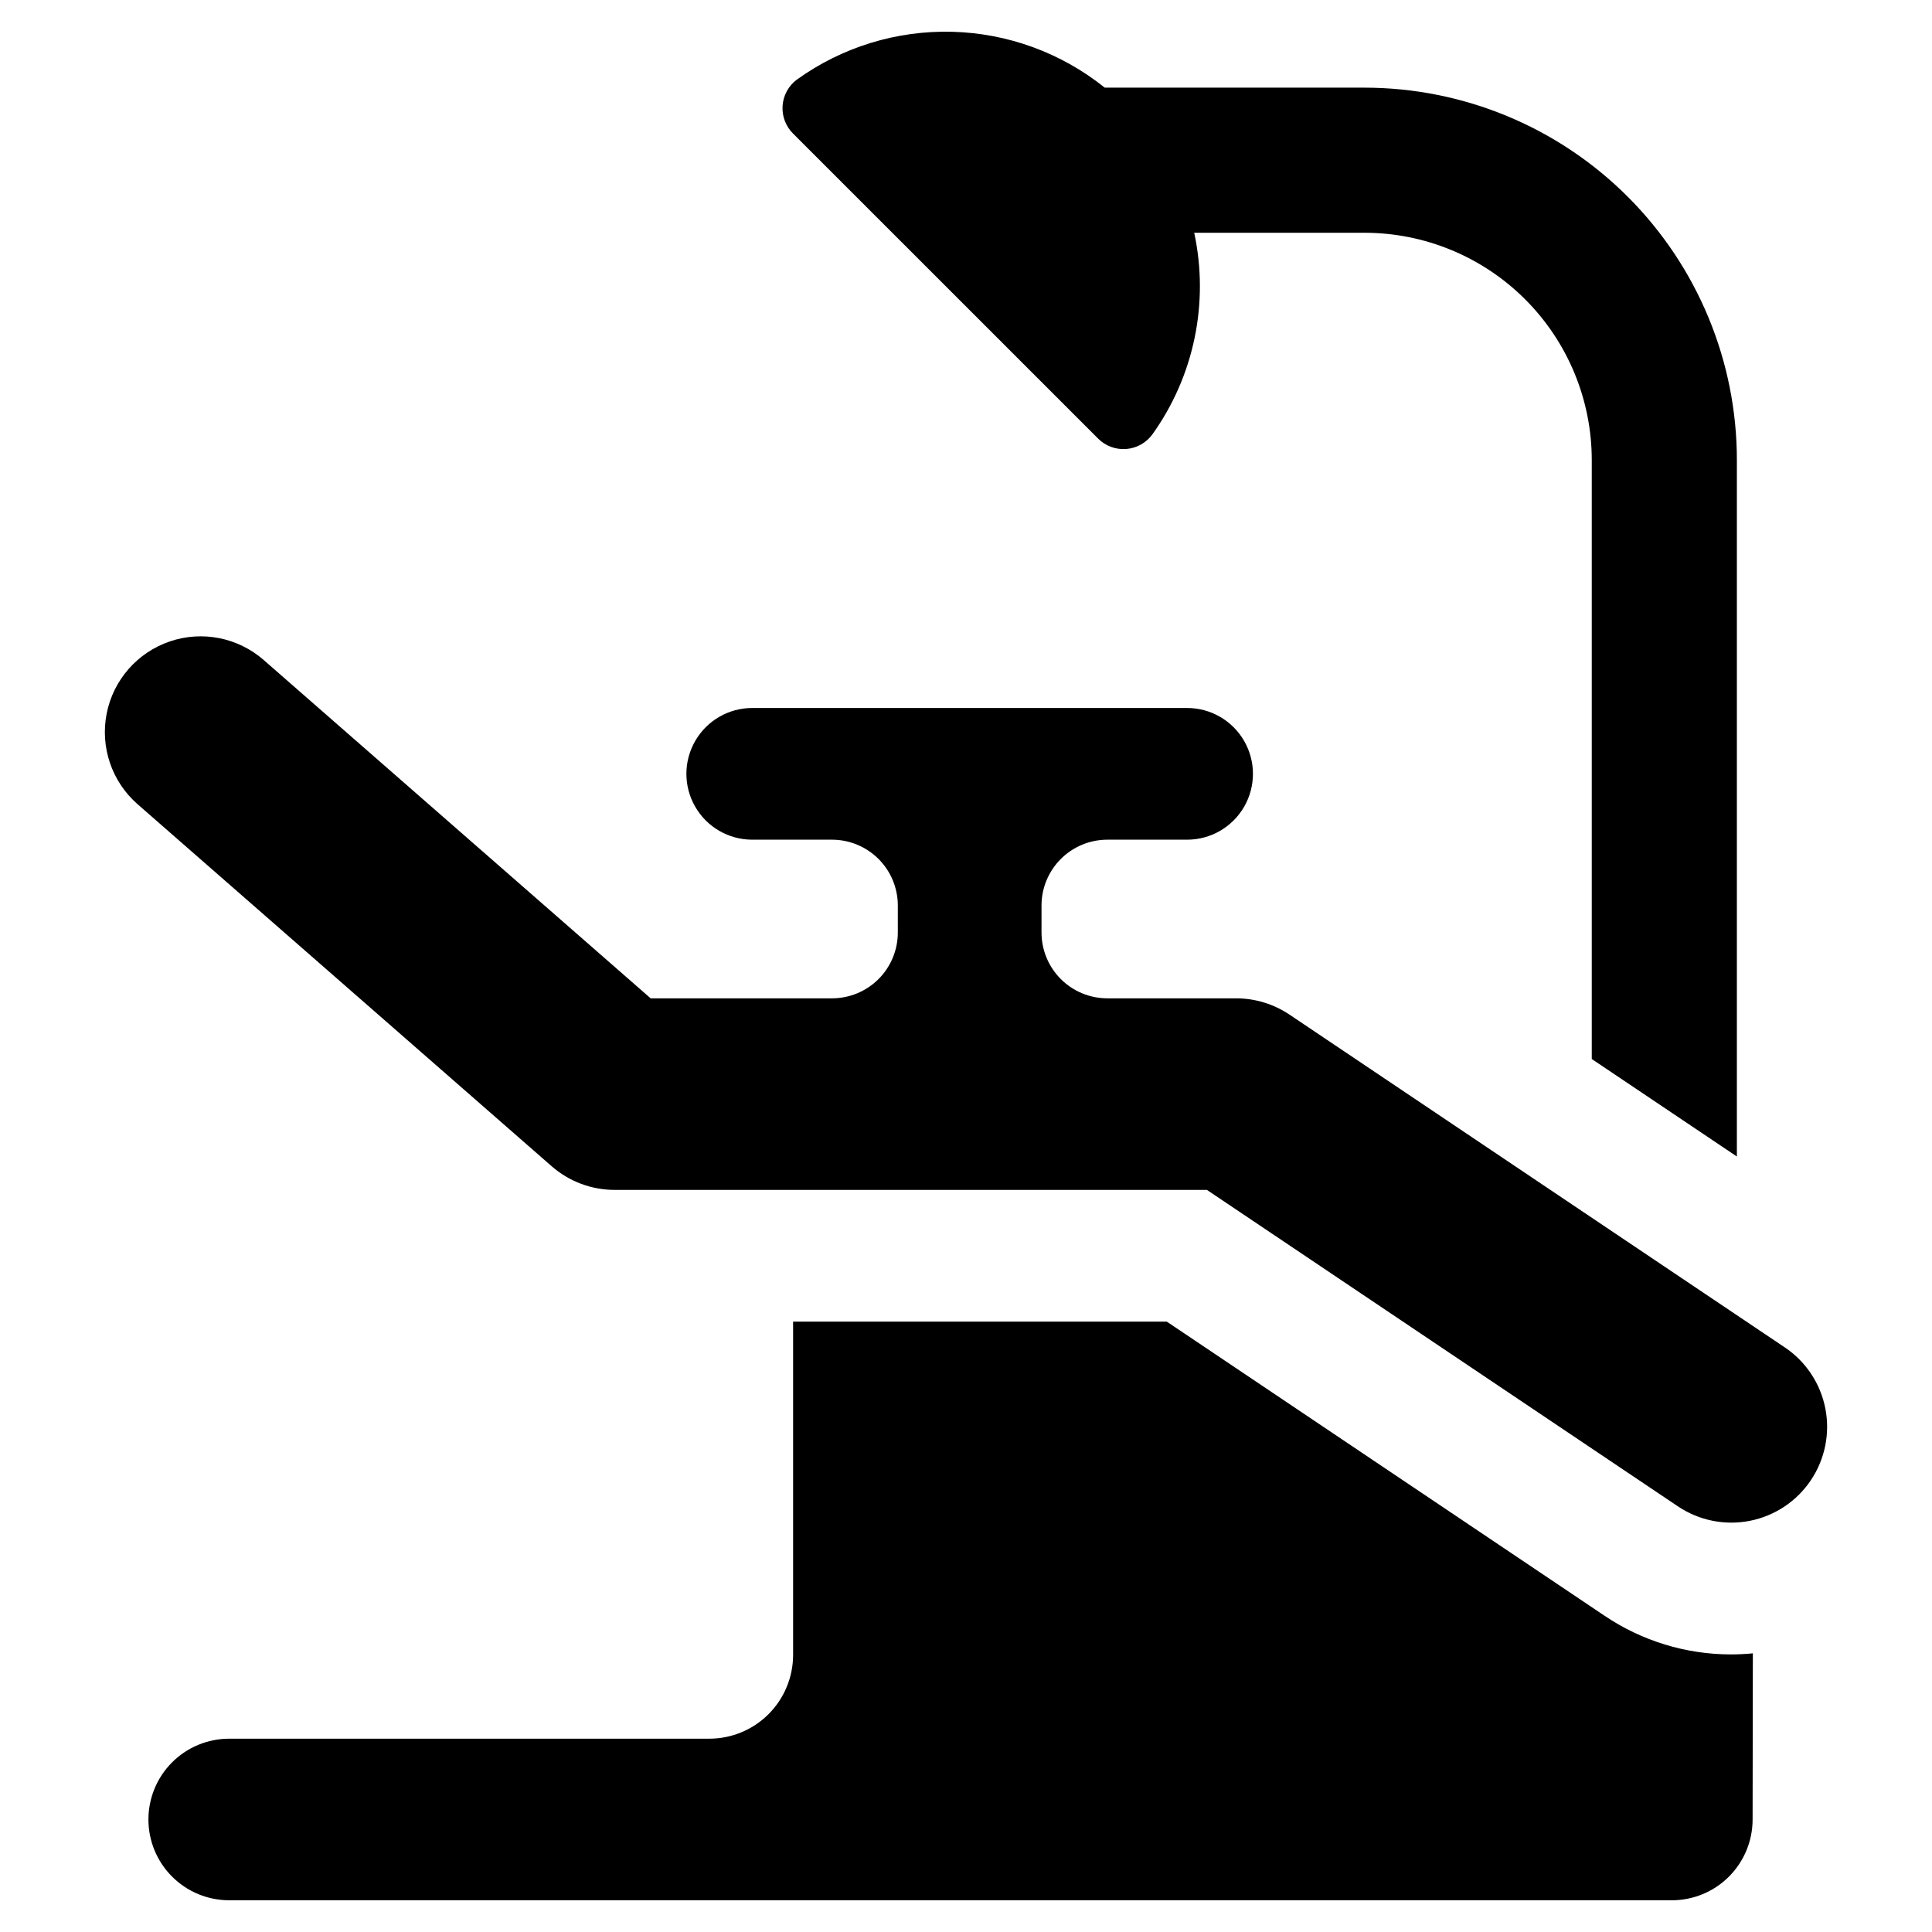
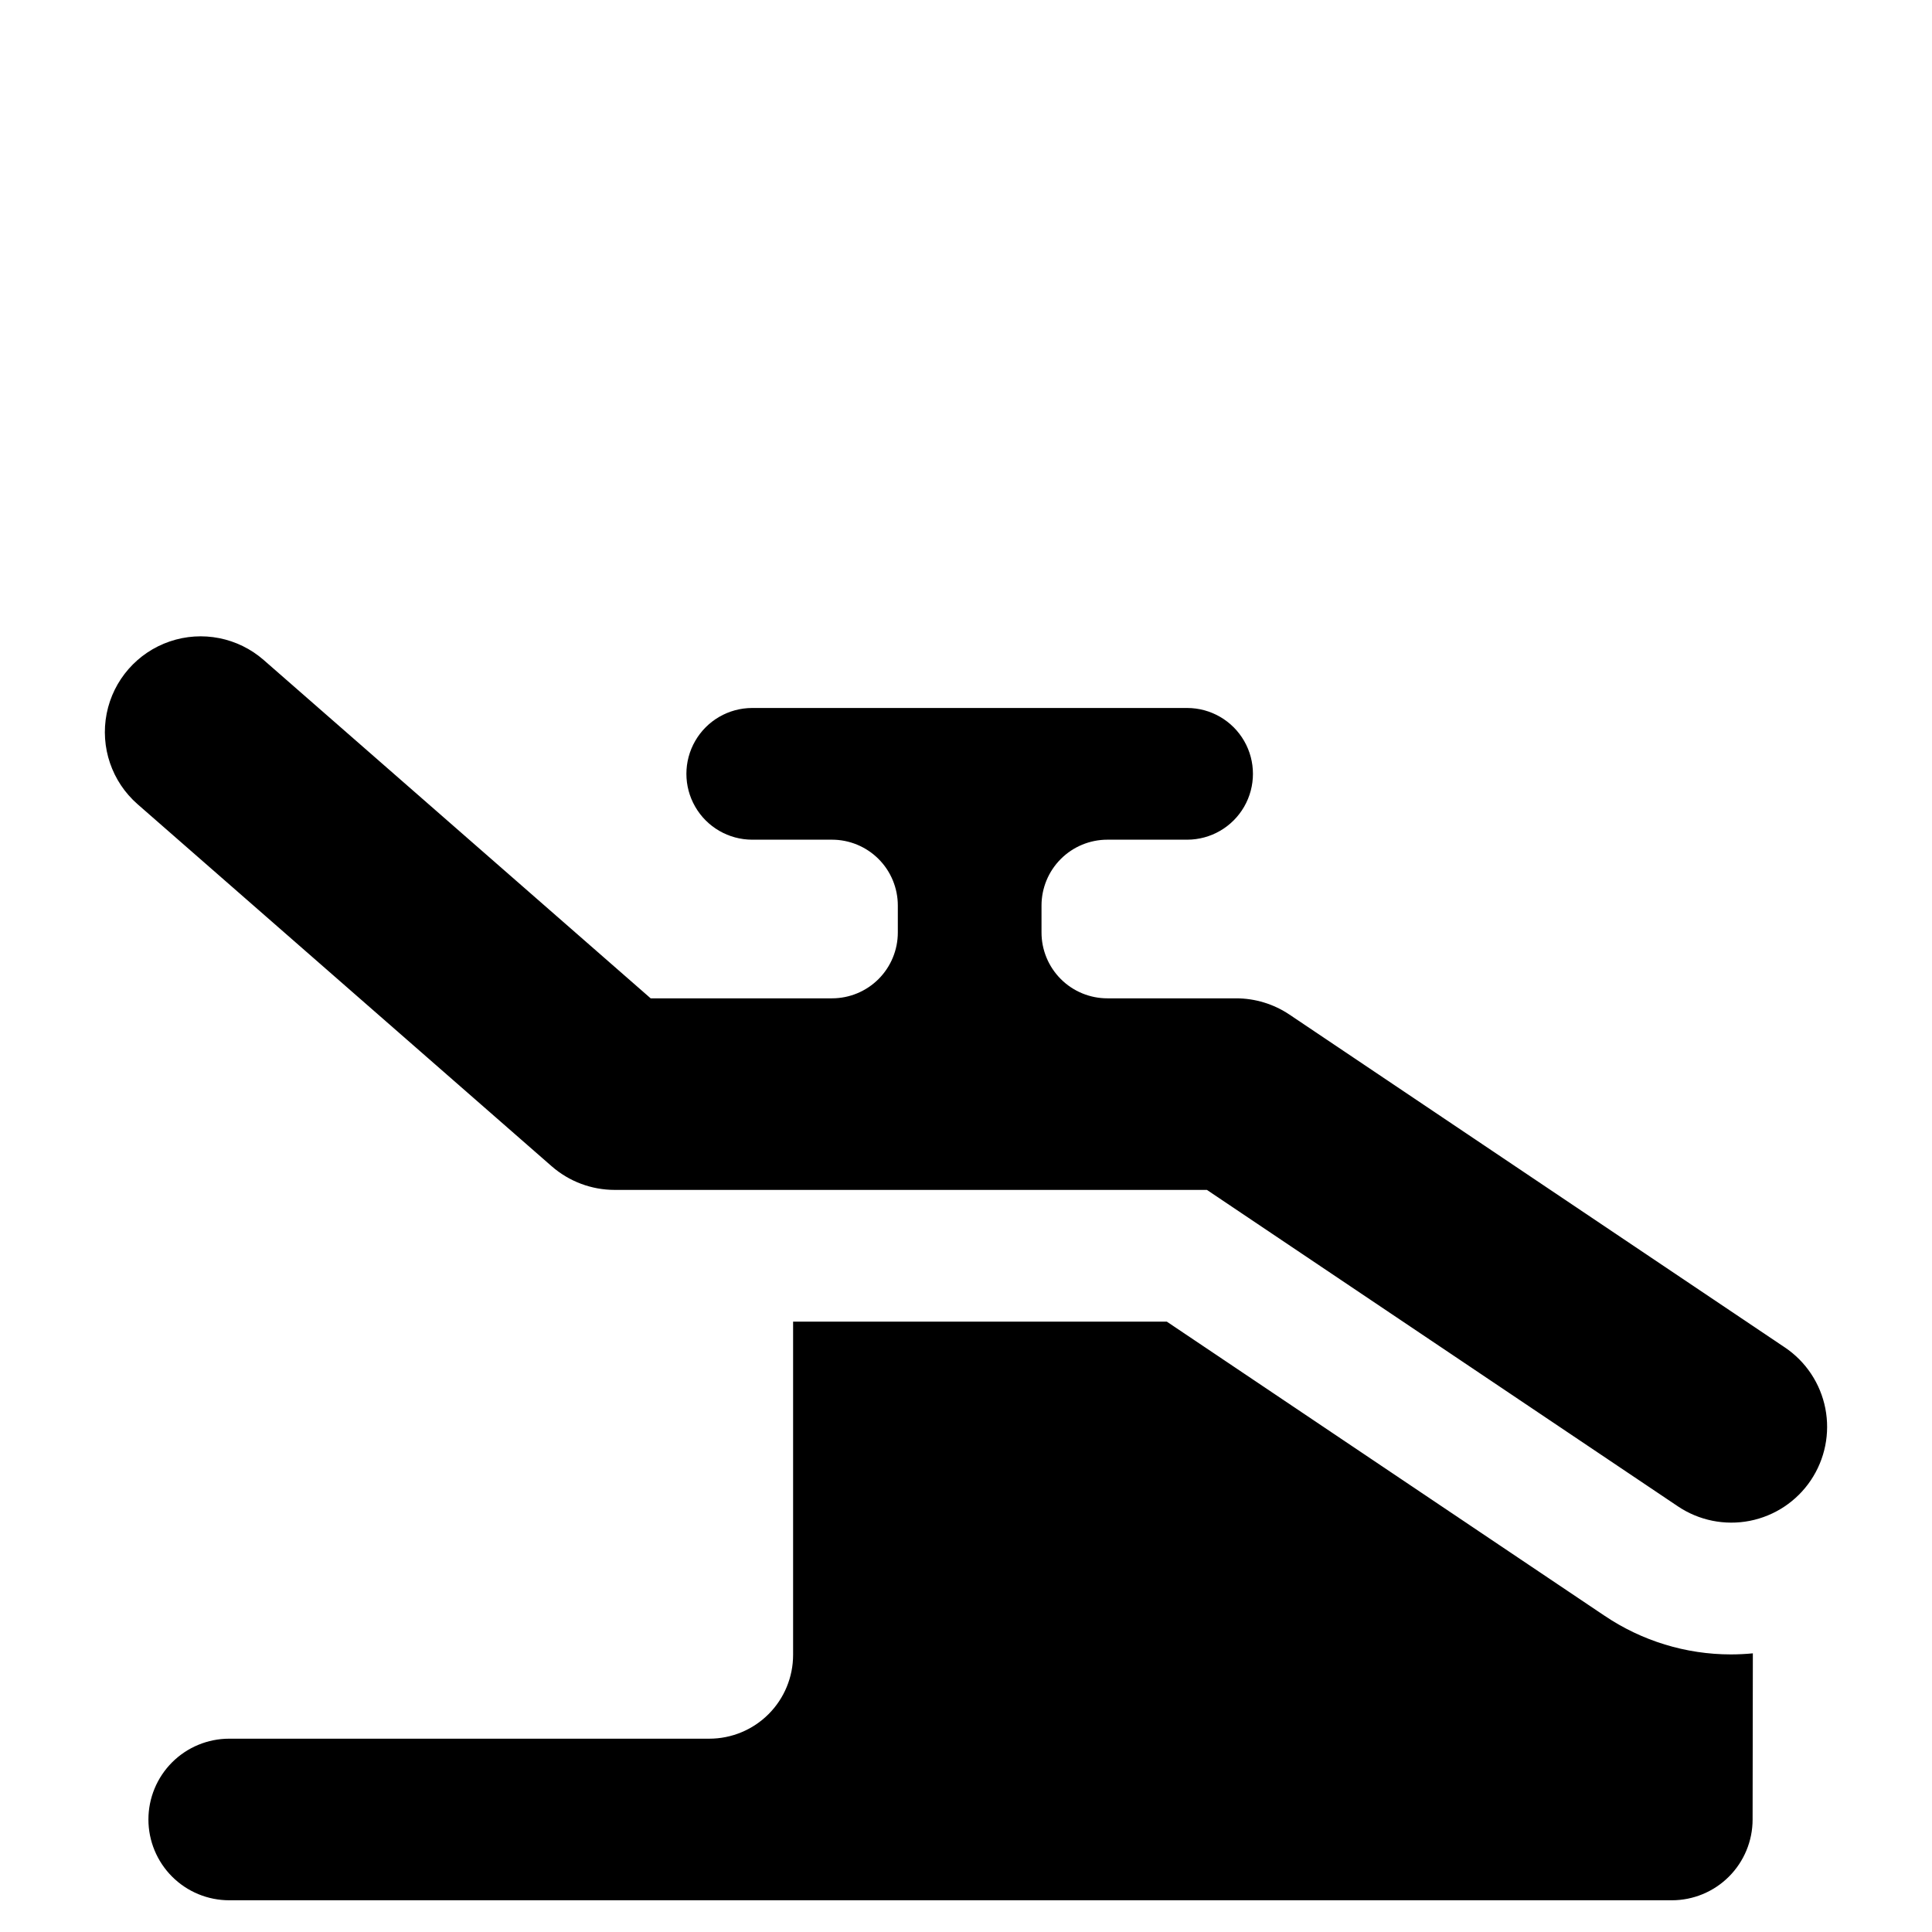
<svg xmlns="http://www.w3.org/2000/svg" fill="#000000" width="800px" height="800px" version="1.1" viewBox="144 144 512 512">
  <g>
    <path d="m616.97 501.06-131.24-88.176c-4.188-2.812-9.113-4.316-14.156-4.316h-34.109c-4.629 0-9.07-1.836-12.34-5.109-3.273-3.273-5.113-7.711-5.113-12.34v-7.141c0-4.629 1.84-9.066 5.113-12.34 3.269-3.273 7.711-5.113 12.34-5.113h21.156-0.004c6.231-0.008 11.98-3.336 15.094-8.734 3.109-5.394 3.109-12.039 0-17.434-3.113-5.398-8.863-8.727-15.094-8.734h-115.29c-6.227 0.008-11.98 3.336-15.09 8.734-3.113 5.394-3.113 12.039 0 17.434 3.109 5.398 8.863 8.727 15.09 8.734h21.156c4.625 0 9.066 1.84 12.34 5.113s5.109 7.711 5.109 12.34v7.141c0 4.629-1.836 9.066-5.109 12.34-3.273 3.273-7.711 5.109-12.34 5.109h-48.051l-102.55-89.66c-6.828-5.969-16.32-7.844-24.902-4.914-8.586 2.926-14.953 10.211-16.711 19.109-1.754 8.898 1.371 18.055 8.195 24.023l109.73 95.938h0.004c4.625 4.047 10.562 6.273 16.707 6.273h156.94l124.82 83.863c5.586 3.754 12.438 5.133 19.043 3.84 6.606-1.297 12.43-5.168 16.184-10.754v-0.004c3.754-5.586 5.137-12.438 3.84-19.043-1.297-6.606-5.164-12.426-10.754-16.18z" />
    <path d="m569.19 572.17-115.98-77.926h-99.031v88.316c0 5.891-2.34 11.539-6.508 15.707-4.164 4.164-9.812 6.504-15.707 6.504h-127.19c-5.684-0.008-11.137 2.246-15.16 6.262-4.019 4.016-6.281 9.469-6.281 15.152s2.262 11.133 6.281 15.148c4.023 4.019 9.477 6.269 15.16 6.262h382.27c5.676 0 11.117-2.25 15.129-6.258 4.016-4.012 6.277-9.449 6.285-15.121l0.066-44.062c-1.945 0.188-3.887 0.281-5.824 0.285-11.941-0.004-23.609-3.582-33.504-10.27z" />
-     <path d="m434.98 260.2c1.945 1.969 4.656 2.992 7.418 2.793 2.766-0.195 5.305-1.59 6.953-3.816 11.086-15.461 15.129-34.891 11.129-53.492h45.102c15.98 0 31.305 6.348 42.605 17.648 11.301 11.301 17.648 26.625 17.648 42.605v158.71l38.457 25.84v-184.55c0-26.18-10.402-51.285-28.914-69.797s-43.617-28.91-69.797-28.91h-68.809c-11.504-9.227-25.711-14.426-40.449-14.809-14.738-0.383-29.199 4.07-41.164 12.688-2.207 1.648-3.582 4.184-3.766 6.934-0.188 2.746 0.836 5.441 2.801 7.375z" />
  </g>
</svg>